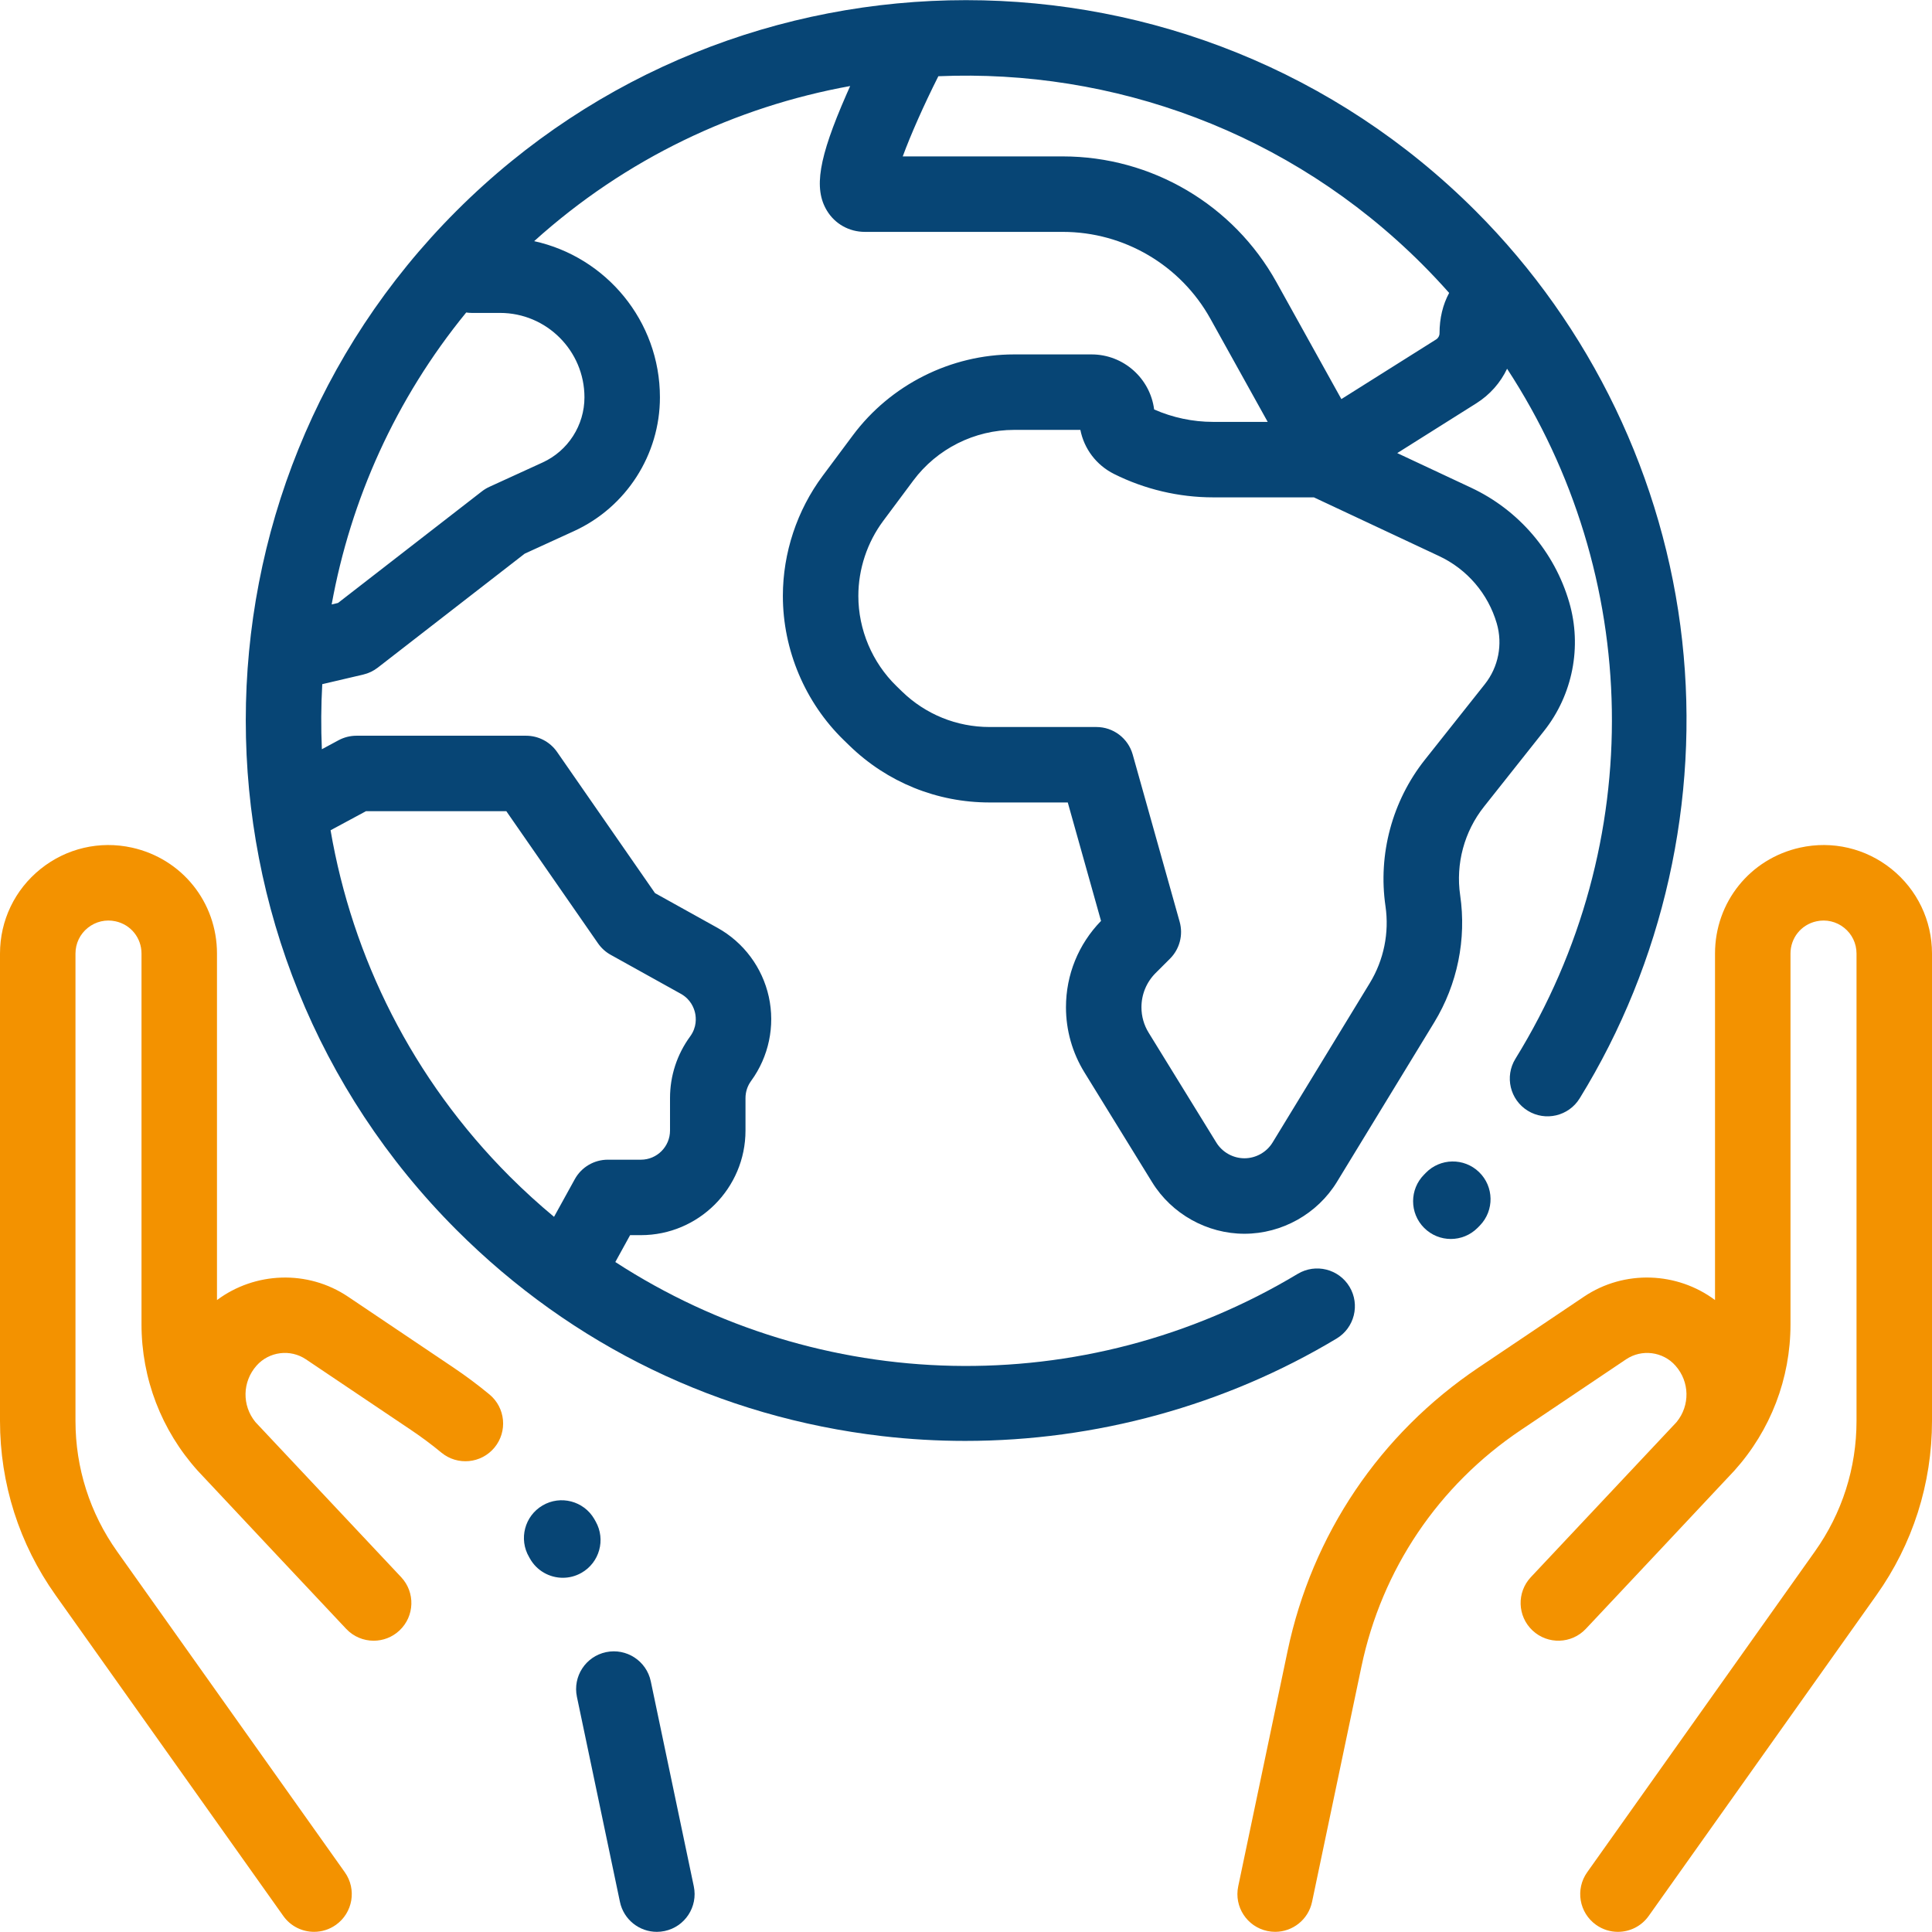
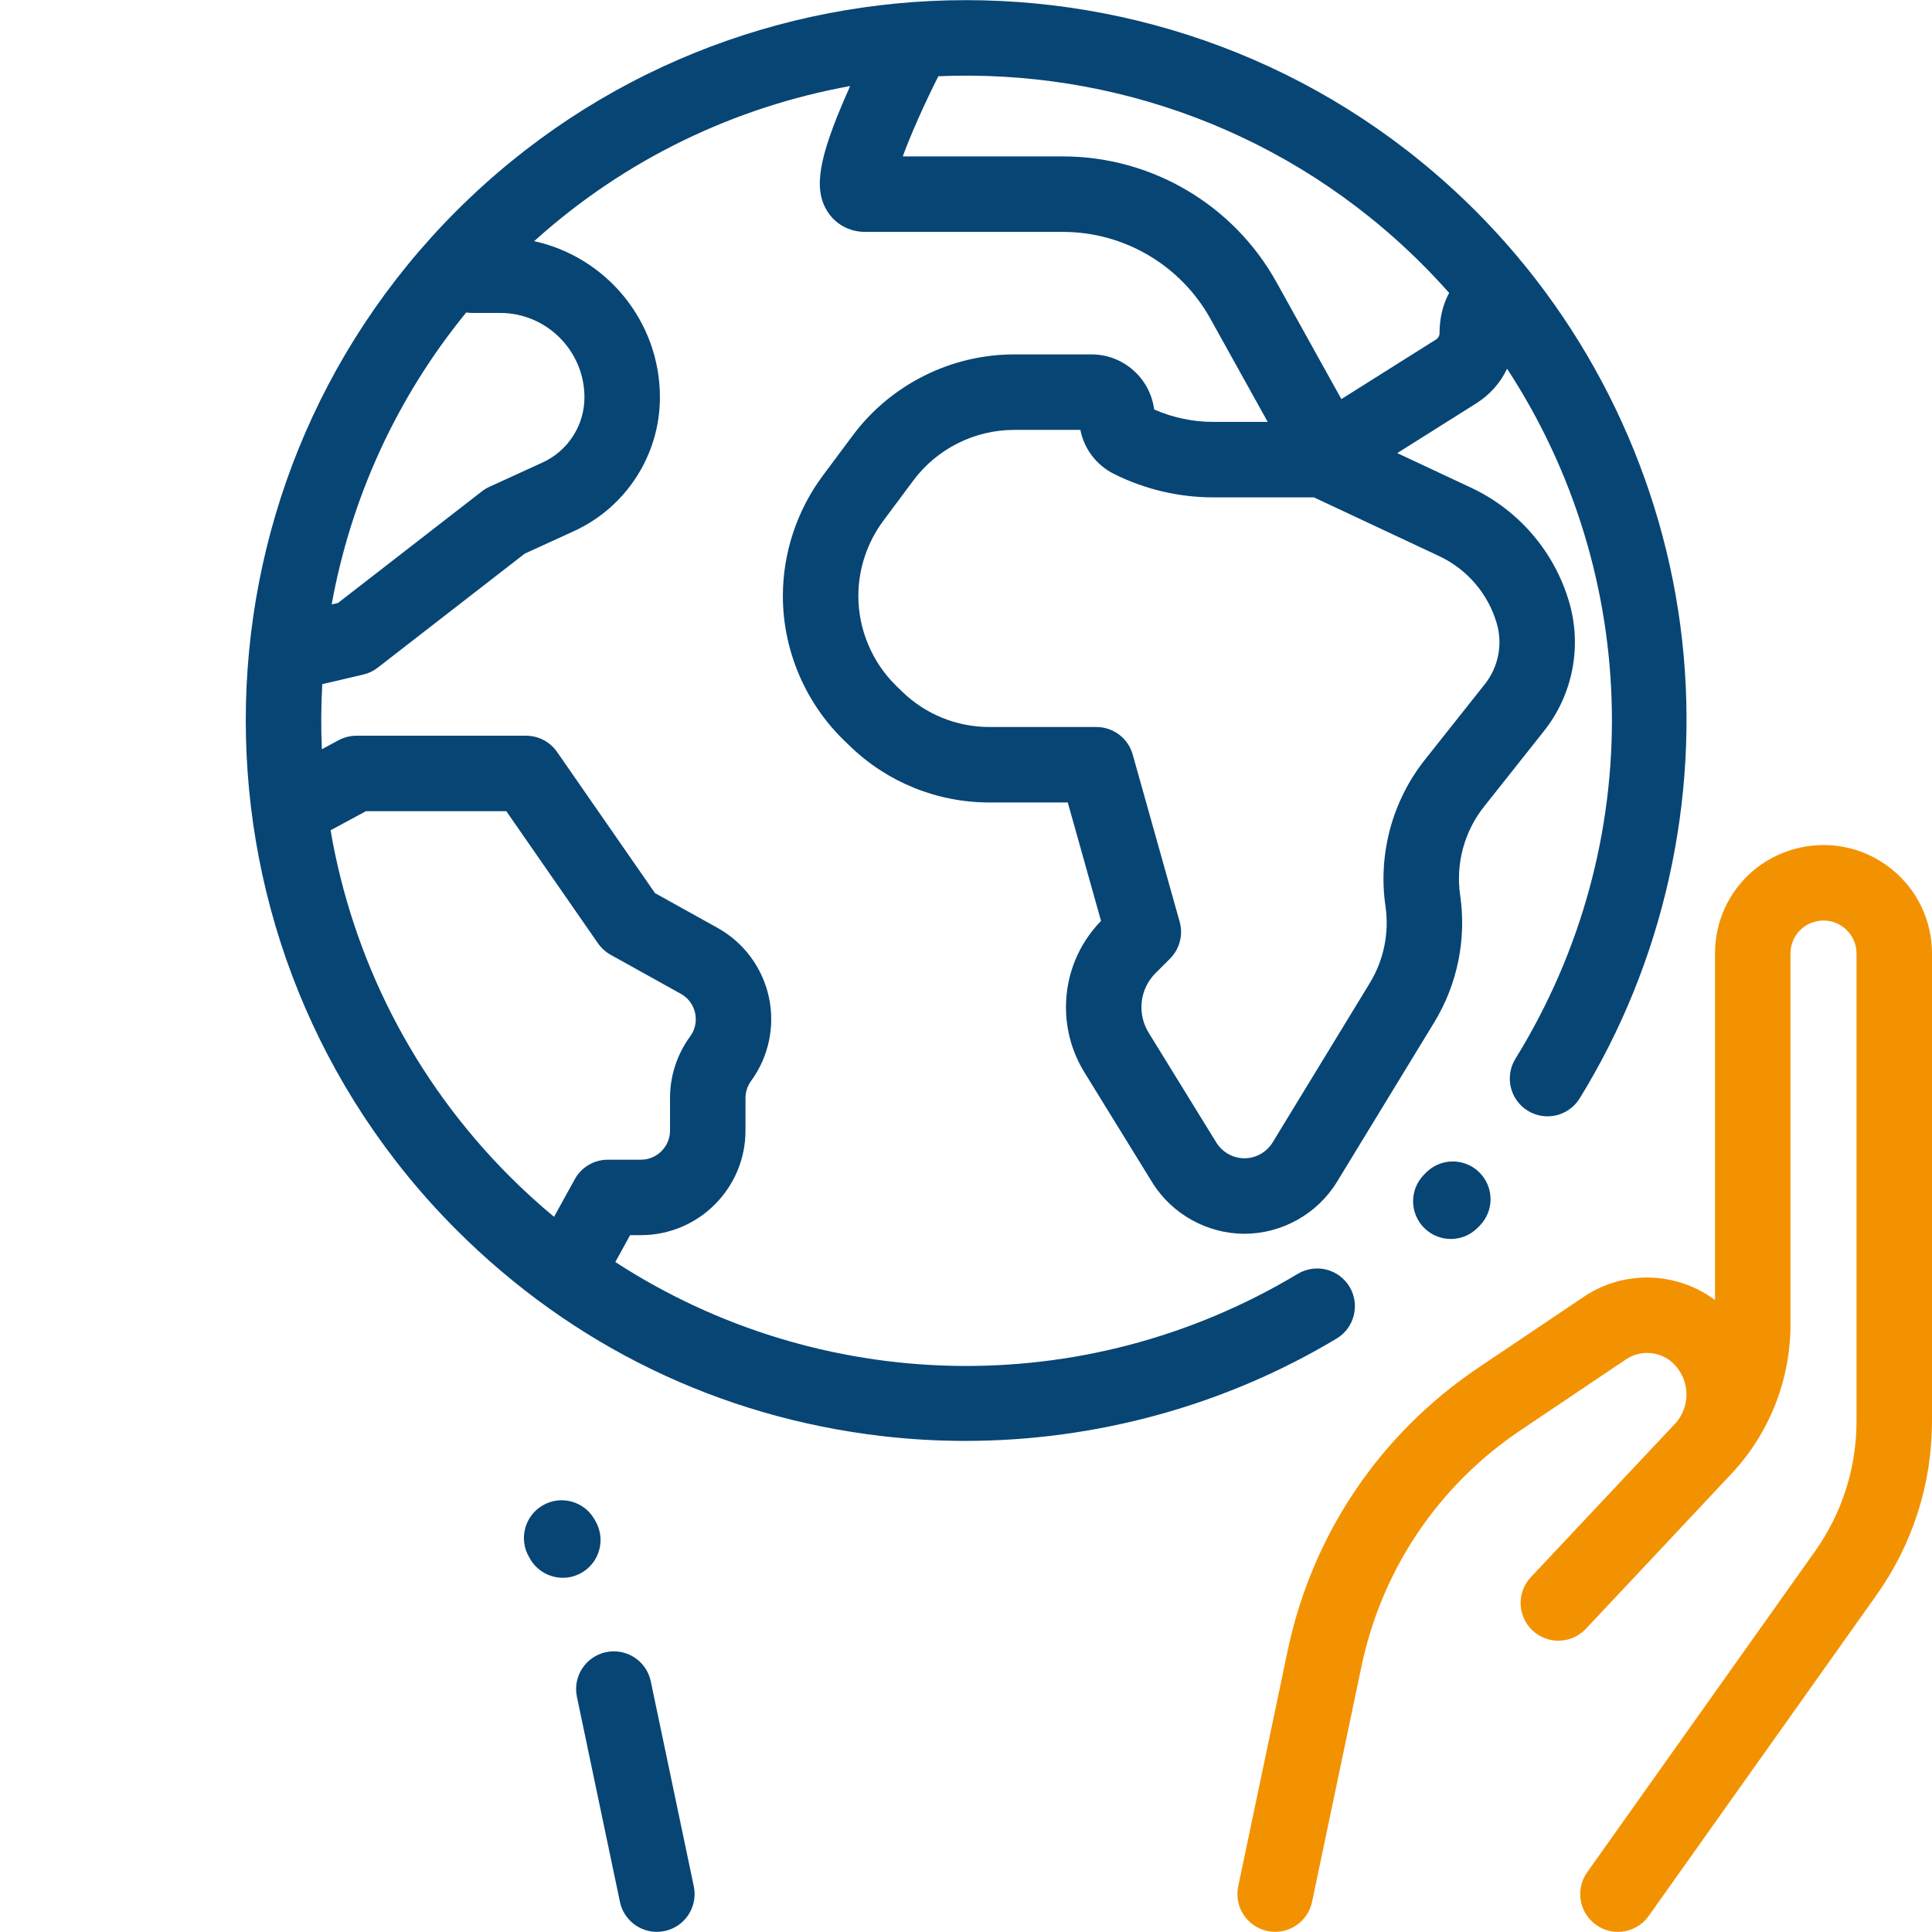
<svg xmlns="http://www.w3.org/2000/svg" width="90" height="90" viewBox="0 0 90 90" fill="none">
-   <path d="M22.8 64.958C22.265 64.516 21.701 64.095 21.126 63.708L16.214 60.405C14.331 59.139 11.87 59.247 10.108 60.562V44.42C10.108 42.033 8.48 40.004 6.149 39.486C4.645 39.153 3.093 39.514 1.891 40.479C0.689 41.443 0 42.879 0 44.42V66.19C0 69.116 0.895 71.924 2.589 74.309L13.197 89.252C13.539 89.735 14.081 89.992 14.631 89.992C14.983 89.992 15.338 89.887 15.647 89.668C16.439 89.106 16.625 88.008 16.063 87.217L5.456 72.274C4.186 70.486 3.516 68.382 3.516 66.19V44.42C3.516 43.951 3.725 43.514 4.091 43.221C4.457 42.927 4.93 42.817 5.387 42.919C6.097 43.076 6.592 43.694 6.592 44.42V61.692C6.592 64.221 7.52 66.629 9.204 68.505C9.279 68.595 16.105 75.856 16.124 75.876C16.47 76.245 16.938 76.431 17.406 76.431C17.838 76.431 18.27 76.273 18.609 75.954C19.317 75.29 19.352 74.177 18.687 73.47C18.662 73.443 11.922 66.271 11.922 66.271C11.912 66.261 11.904 66.25 11.894 66.24C11.269 65.472 11.283 64.37 11.951 63.616C12.534 62.959 13.523 62.832 14.252 63.323L19.164 66.625C19.644 66.948 20.114 67.299 20.56 67.667C21.308 68.286 22.416 68.181 23.035 67.433C23.653 66.685 23.548 65.576 22.8 64.958Z" fill="#F39200" />
  <path d="M27.749 70.877L27.738 70.858L27.737 70.859C27.72 70.825 27.701 70.791 27.682 70.758C27.191 69.92 26.114 69.638 25.277 70.129C24.439 70.619 24.157 71.696 24.647 72.534L24.66 72.556C24.669 72.572 24.678 72.588 24.686 72.603C25.009 73.177 25.606 73.499 26.219 73.499C26.512 73.499 26.808 73.426 27.081 73.272C27.927 72.795 28.226 71.723 27.749 70.877Z" fill="#074575" />
  <path d="M32.32 87.874L30.316 78.322C30.116 77.372 29.184 76.765 28.234 76.963C27.284 77.162 26.675 78.094 26.875 79.044L28.879 88.596C29.053 89.424 29.783 89.993 30.597 89.993C30.717 89.993 30.839 89.981 30.96 89.955C31.91 89.756 32.519 88.824 32.32 87.874Z" fill="#074575" />
  <path d="M88.109 40.478C86.907 39.514 85.356 39.153 83.851 39.486C81.52 40.003 79.892 42.032 79.892 44.42V60.561C78.13 59.246 75.669 59.139 73.786 60.405L68.875 63.707C64.277 66.799 61.119 71.487 59.981 76.909L57.681 87.873C57.481 88.823 58.09 89.755 59.04 89.954C59.162 89.98 59.283 89.992 59.403 89.992C60.217 89.992 60.947 89.424 61.121 88.595L63.422 77.631C64.37 73.111 67.003 69.202 70.836 66.625L75.748 63.323C76.477 62.833 77.467 62.959 78.049 63.617C78.717 64.37 78.731 65.472 78.106 66.24C78.097 66.25 78.088 66.261 78.078 66.271C78.078 66.271 71.338 73.443 71.313 73.47C70.648 74.177 70.683 75.29 71.391 75.954C72.098 76.619 73.211 76.584 73.876 75.876C73.894 75.856 80.722 68.594 80.797 68.504C82.481 66.629 83.408 64.22 83.408 61.692V44.42C83.408 43.694 83.903 43.076 84.613 42.919C85.07 42.817 85.543 42.927 85.909 43.221C86.275 43.514 86.484 43.951 86.484 44.42V66.19C86.484 68.383 85.814 70.487 84.544 72.274L73.937 87.217C73.375 88.009 73.561 89.106 74.353 89.668C74.662 89.887 75.017 89.993 75.369 89.993C75.919 89.993 76.461 89.735 76.803 89.252L87.411 74.309C89.105 71.924 90 69.116 90 66.19V44.42C90 42.879 89.311 41.443 88.109 40.478Z" fill="#F39200" />
  <path d="M78.363 29.851C77.53 22.311 74.111 15.198 68.736 9.823C55.648 -3.265 34.352 -3.265 21.265 9.823C8.177 22.911 8.177 44.206 21.265 57.294C26.667 62.697 33.525 66.018 41.098 66.9C42.384 67.049 43.673 67.123 44.962 67.123C51.036 67.123 57.063 65.478 62.264 62.355C63.096 61.855 63.365 60.776 62.866 59.943C62.366 59.111 61.286 58.842 60.454 59.341C50.459 65.343 38.141 64.947 28.664 58.79L29.353 57.538H29.856C32.542 57.538 34.728 55.353 34.728 52.666V51.154C34.728 50.864 34.818 50.588 34.989 50.354C35.813 49.226 36.113 47.797 35.814 46.434C35.514 45.07 34.642 43.898 33.421 43.221L30.513 41.605L25.95 35.028C25.621 34.555 25.082 34.273 24.506 34.273H16.606C16.315 34.273 16.029 34.345 15.772 34.483L14.994 34.902C14.949 33.892 14.956 32.88 15.012 31.871L16.921 31.424C17.168 31.366 17.398 31.256 17.598 31.101L24.442 25.792L26.741 24.74C29.172 23.628 30.742 21.183 30.742 18.51C30.742 14.949 28.229 11.965 24.883 11.234C29.153 7.381 34.273 4.974 39.604 4.008C39.542 4.147 39.48 4.287 39.418 4.428C38.133 7.372 37.898 8.781 38.521 9.812C38.896 10.432 39.557 10.802 40.291 10.802H49.509C52.365 10.802 55 12.353 56.386 14.85L59.054 19.653H56.51C55.568 19.653 54.626 19.454 53.764 19.074C53.579 17.63 52.341 16.51 50.848 16.51H47.24C44.296 16.51 41.487 17.92 39.728 20.281L38.325 22.164C37.128 23.771 36.469 25.758 36.469 27.761C36.469 30.277 37.504 32.727 39.309 34.48L39.571 34.734C41.329 36.442 43.647 37.382 46.098 37.382H49.741L51.29 42.9C50.237 43.983 49.657 45.409 49.657 46.924C49.657 47.994 49.954 49.041 50.515 49.952L53.669 55.07C54.581 56.552 56.23 57.473 57.97 57.473C59.72 57.473 61.373 56.545 62.284 55.051L66.813 47.624C67.891 45.855 68.32 43.753 68.02 41.703C67.806 40.241 68.21 38.737 69.129 37.58L71.925 34.053C73.264 32.366 73.703 30.124 73.1 28.056V28.056C72.415 25.705 70.75 23.761 68.533 22.721L65.089 21.107L68.774 18.787C69.408 18.387 69.898 17.827 70.206 17.177C76.479 26.771 76.816 39.241 70.594 49.322C70.085 50.148 70.341 51.231 71.167 51.741C71.993 52.251 73.076 51.994 73.586 51.168C77.487 44.846 79.184 37.276 78.363 29.851ZM17.049 37.788H23.586L27.858 43.945C28.012 44.166 28.213 44.349 28.448 44.479L31.714 46.294C32.179 46.552 32.331 46.965 32.38 47.188C32.429 47.411 32.465 47.85 32.151 48.279C31.537 49.12 31.212 50.114 31.212 51.154V52.666C31.212 53.414 30.604 54.023 29.856 54.023H28.314C27.674 54.023 27.084 54.371 26.775 54.933L25.809 56.685C25.101 56.096 24.413 55.471 23.75 54.809C19.196 50.254 16.413 44.589 15.399 38.677L17.049 37.788ZM27.226 18.51C27.226 19.811 26.462 21.002 25.279 21.543L22.794 22.68C22.671 22.736 22.555 22.807 22.448 22.89L15.746 28.088L15.45 28.157C16.334 23.284 18.422 18.589 21.718 14.557C21.801 14.569 21.886 14.577 21.973 14.577H23.294C25.462 14.577 27.226 16.342 27.226 18.51ZM67.04 25.905C68.343 26.516 69.322 27.658 69.725 29.04C70.009 30.015 69.802 31.073 69.171 31.869L66.374 35.395C64.856 37.31 64.188 39.794 64.541 42.212C64.723 43.452 64.463 44.724 63.811 45.794L59.283 53.22C59.006 53.675 58.503 53.957 57.971 53.957C57.441 53.957 56.94 53.677 56.662 53.226L53.509 48.108C53.289 47.752 53.173 47.342 53.173 46.924C53.173 46.32 53.408 45.753 53.835 45.326L54.504 44.658C54.953 44.208 55.125 43.551 54.953 42.94L52.766 35.15C52.553 34.391 51.861 33.867 51.074 33.867H46.098C44.567 33.867 43.118 33.279 42.02 32.213L41.759 31.959C40.632 30.863 39.985 29.333 39.985 27.761C39.985 26.51 40.397 25.268 41.144 24.265L42.548 22.381C43.647 20.906 45.401 20.026 47.24 20.026H50.328C50.502 20.908 51.071 21.667 51.898 22.08C53.323 22.793 54.917 23.169 56.51 23.169H61.206L67.04 25.905ZM67.059 15.525C67.059 15.642 67 15.749 66.901 15.812L62.486 18.591L59.461 13.143C57.455 9.53 53.642 7.286 49.509 7.286H42.053C42.417 6.295 43.029 4.907 43.712 3.551C51.831 3.205 60.064 6.124 66.25 12.309C66.685 12.744 67.103 13.19 67.507 13.645C67.213 14.189 67.059 14.824 67.059 15.525Z" fill="#074575" />
  <path d="M68.9 54.6C68.202 53.925 67.089 53.944 66.414 54.641C66.402 54.654 66.39 54.667 66.378 54.68C66.366 54.691 66.354 54.703 66.342 54.715C65.656 55.402 65.656 56.515 66.343 57.201C66.686 57.544 67.136 57.716 67.585 57.716C68.035 57.716 68.485 57.544 68.829 57.2L68.847 57.182C68.86 57.169 68.873 57.157 68.886 57.143C68.9 57.129 68.913 57.115 68.926 57.102L68.941 57.086C69.616 56.388 69.598 55.275 68.9 54.6Z" fill="#074575" />
</svg>